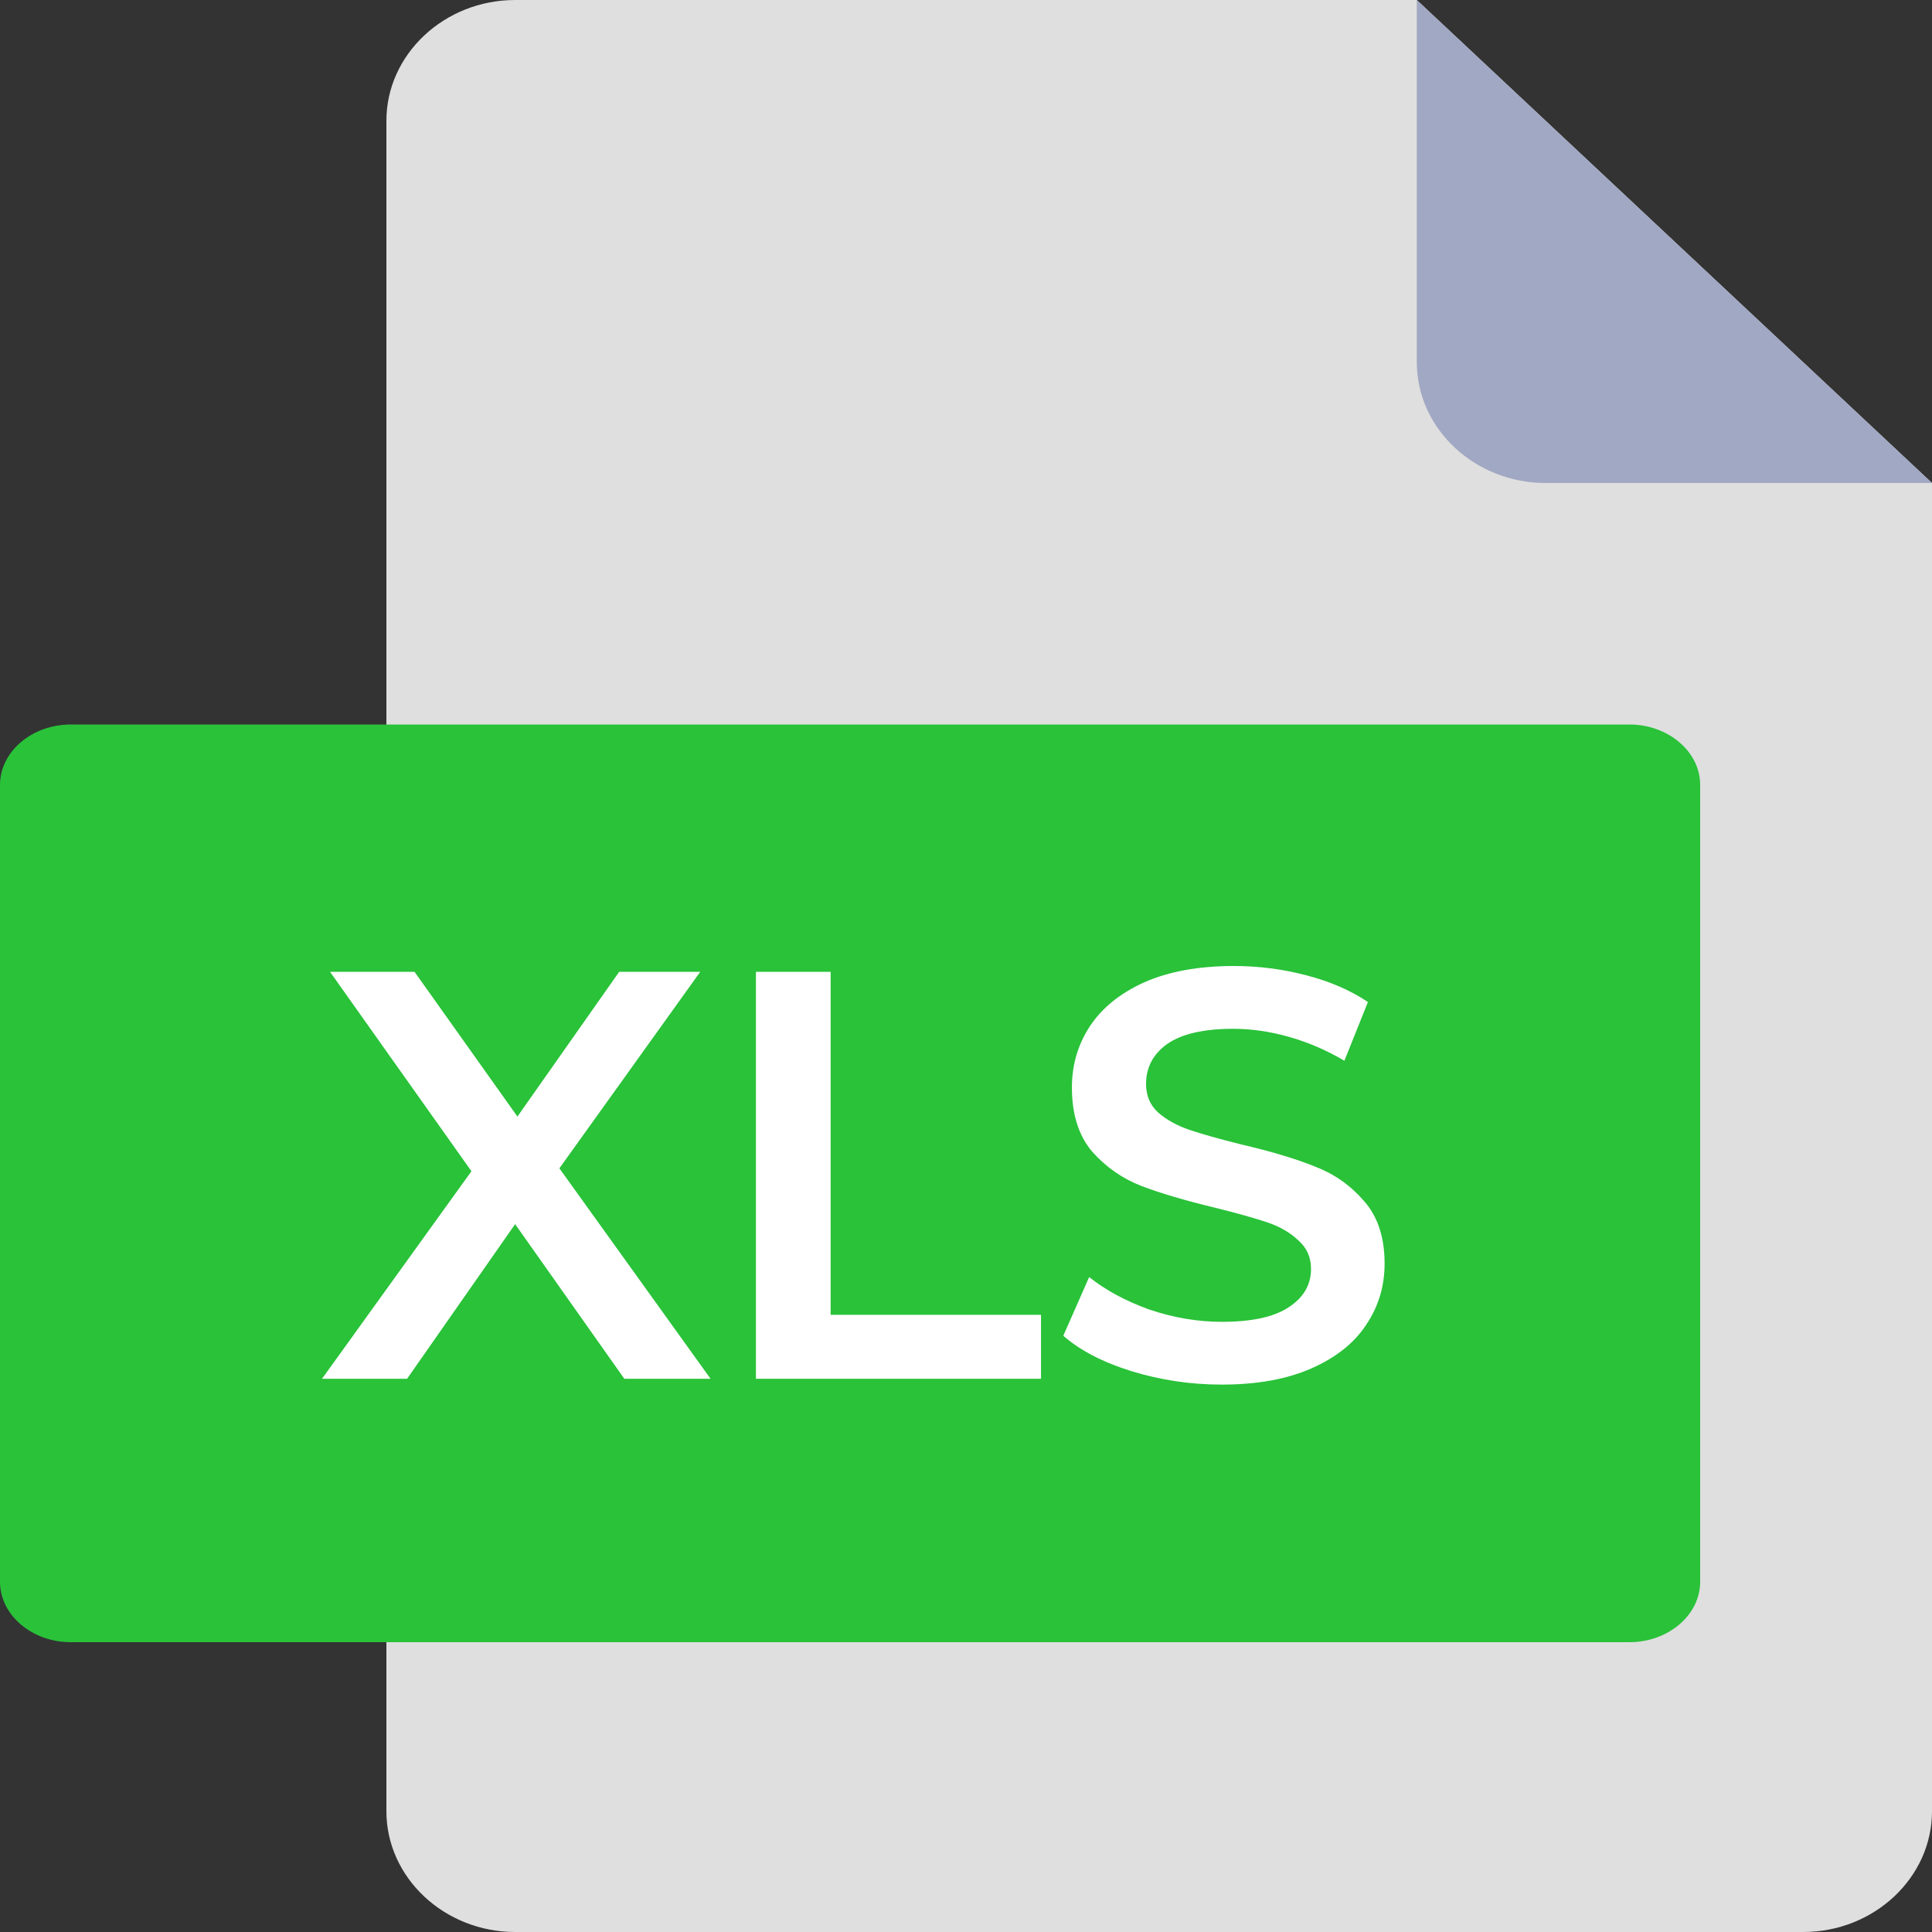
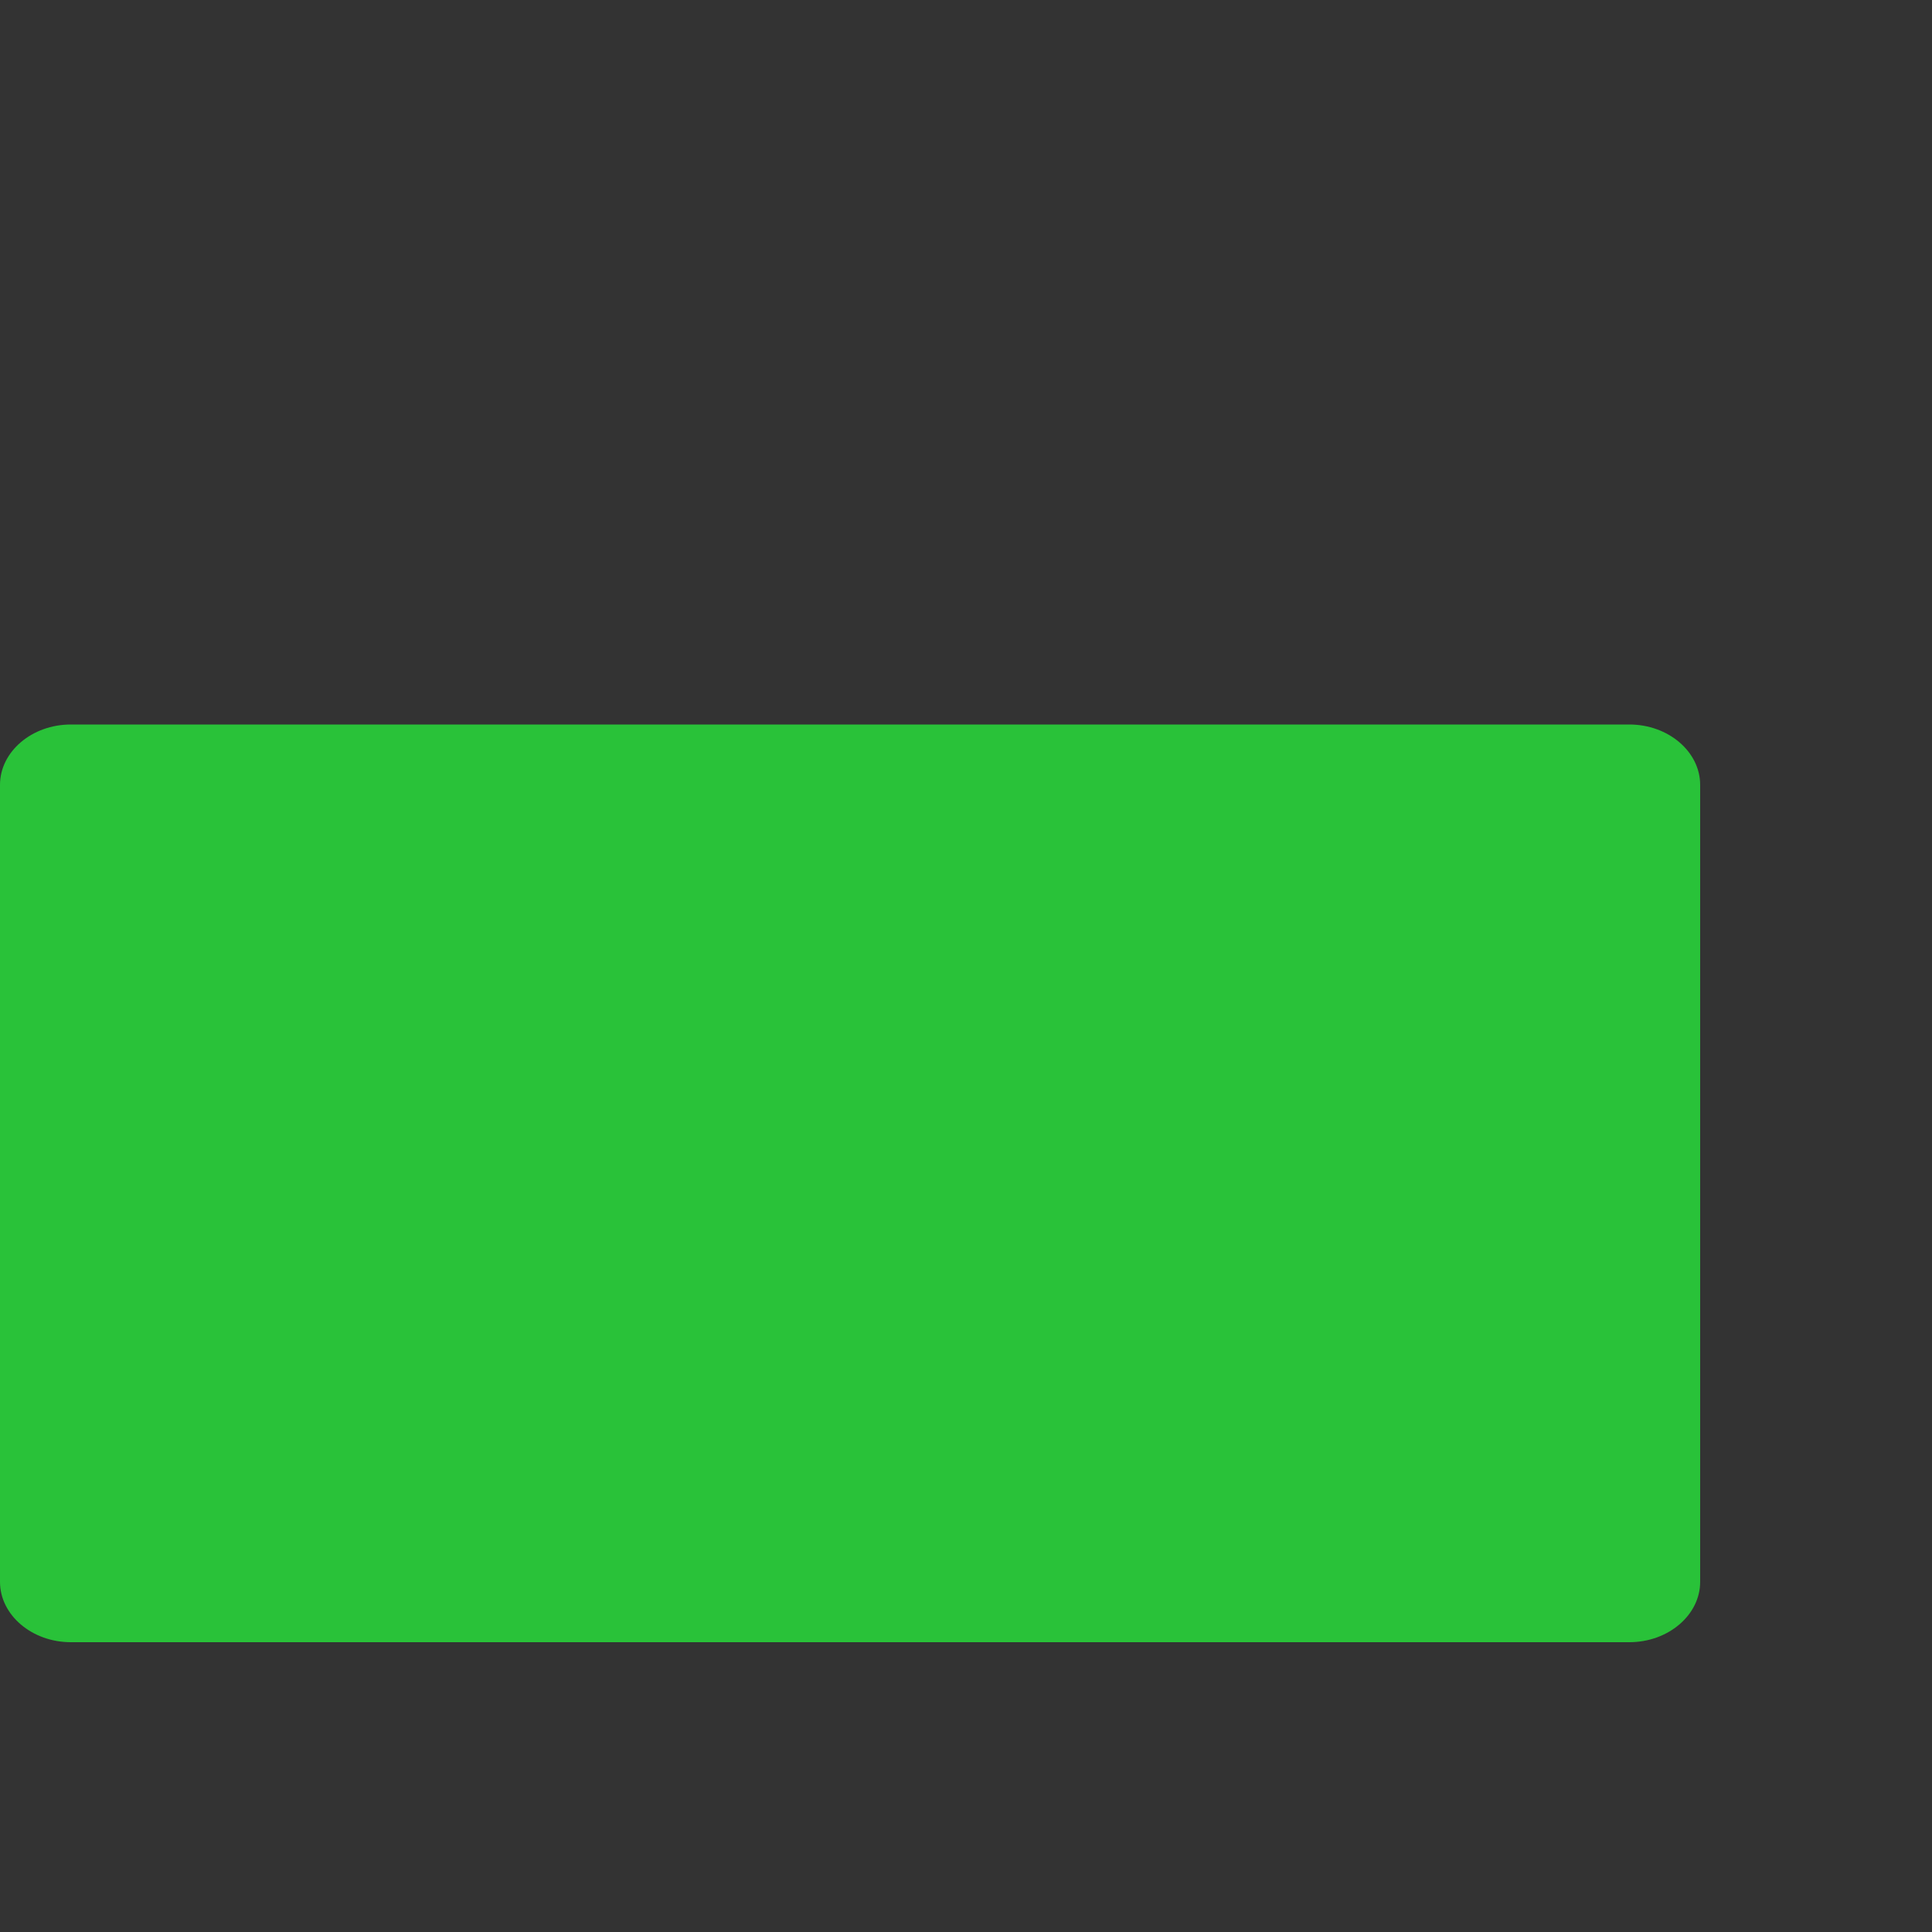
<svg xmlns="http://www.w3.org/2000/svg" width="60" height="60" viewBox="0 0 60 60" fill="none">
  <rect x="0" y="0" width="60" height="60" fill="#333333" stroke="none" />
-   <path d="M16 0C13.8 0 12 1.688 12 3.75V56.25C12 58.312 13.8 60 16 60H56C58.2 60 60 58.312 60 56.25V15L44 0H16Z" fill="#DFDFDF" />
-   <path d="M48 15H60L44 0V11.25C44 13.312 45.8 15 48 15Z" fill="#A1A8C3" />
  <path d="M52.8 49.125C52.8 50.156 51.81 51 50.6 51H2.2C0.99 51 0 50.156 0 49.125V24.375C0 23.344 0.99 22.5 2.2 22.5H50.6C51.81 22.5 52.8 23.344 52.8 24.375V49.125Z" fill="#29C239" />
-   <path d="M19.389 42.819L15.998 38.017L12.642 42.819H10L14.641 36.374L10.25 30.181H12.874L16.069 34.676L19.229 30.181H21.746L17.372 36.283L22.067 42.819H19.389Z" fill="white" />
-   <path d="M23.476 30.181H25.796V40.833H32.33V42.819H23.476V30.181Z" fill="white" />
-   <path d="M37.948 43C36.984 43 36.05 42.862 35.146 42.585C34.253 42.308 33.545 41.941 33.022 41.483L33.825 39.66C34.337 40.069 34.961 40.406 35.699 40.671C36.449 40.924 37.199 41.05 37.948 41.05C38.877 41.05 39.567 40.9 40.019 40.599C40.483 40.298 40.715 39.901 40.715 39.407C40.715 39.046 40.584 38.751 40.322 38.522C40.072 38.282 39.751 38.095 39.358 37.962C38.966 37.83 38.43 37.68 37.752 37.511C36.8 37.282 36.026 37.054 35.431 36.825C34.848 36.596 34.342 36.241 33.914 35.76C33.498 35.266 33.289 34.604 33.289 33.774C33.289 33.075 33.474 32.444 33.843 31.878C34.223 31.3 34.789 30.843 35.538 30.506C36.3 30.169 37.228 30 38.323 30C39.085 30 39.834 30.096 40.572 30.289C41.31 30.482 41.947 30.758 42.482 31.119L41.751 32.943C41.203 32.618 40.632 32.371 40.037 32.203C39.442 32.034 38.865 31.95 38.305 31.95C37.389 31.95 36.705 32.106 36.252 32.419C35.812 32.732 35.592 33.148 35.592 33.665C35.592 34.026 35.717 34.321 35.967 34.55C36.229 34.779 36.556 34.959 36.949 35.092C37.341 35.224 37.877 35.374 38.555 35.543C39.483 35.76 40.245 35.988 40.84 36.229C41.435 36.458 41.941 36.813 42.357 37.294C42.786 37.776 43 38.426 43 39.244C43 39.943 42.81 40.575 42.429 41.14C42.06 41.706 41.495 42.157 40.733 42.494C39.971 42.831 39.043 43 37.948 43Z" fill="white" />
</svg>